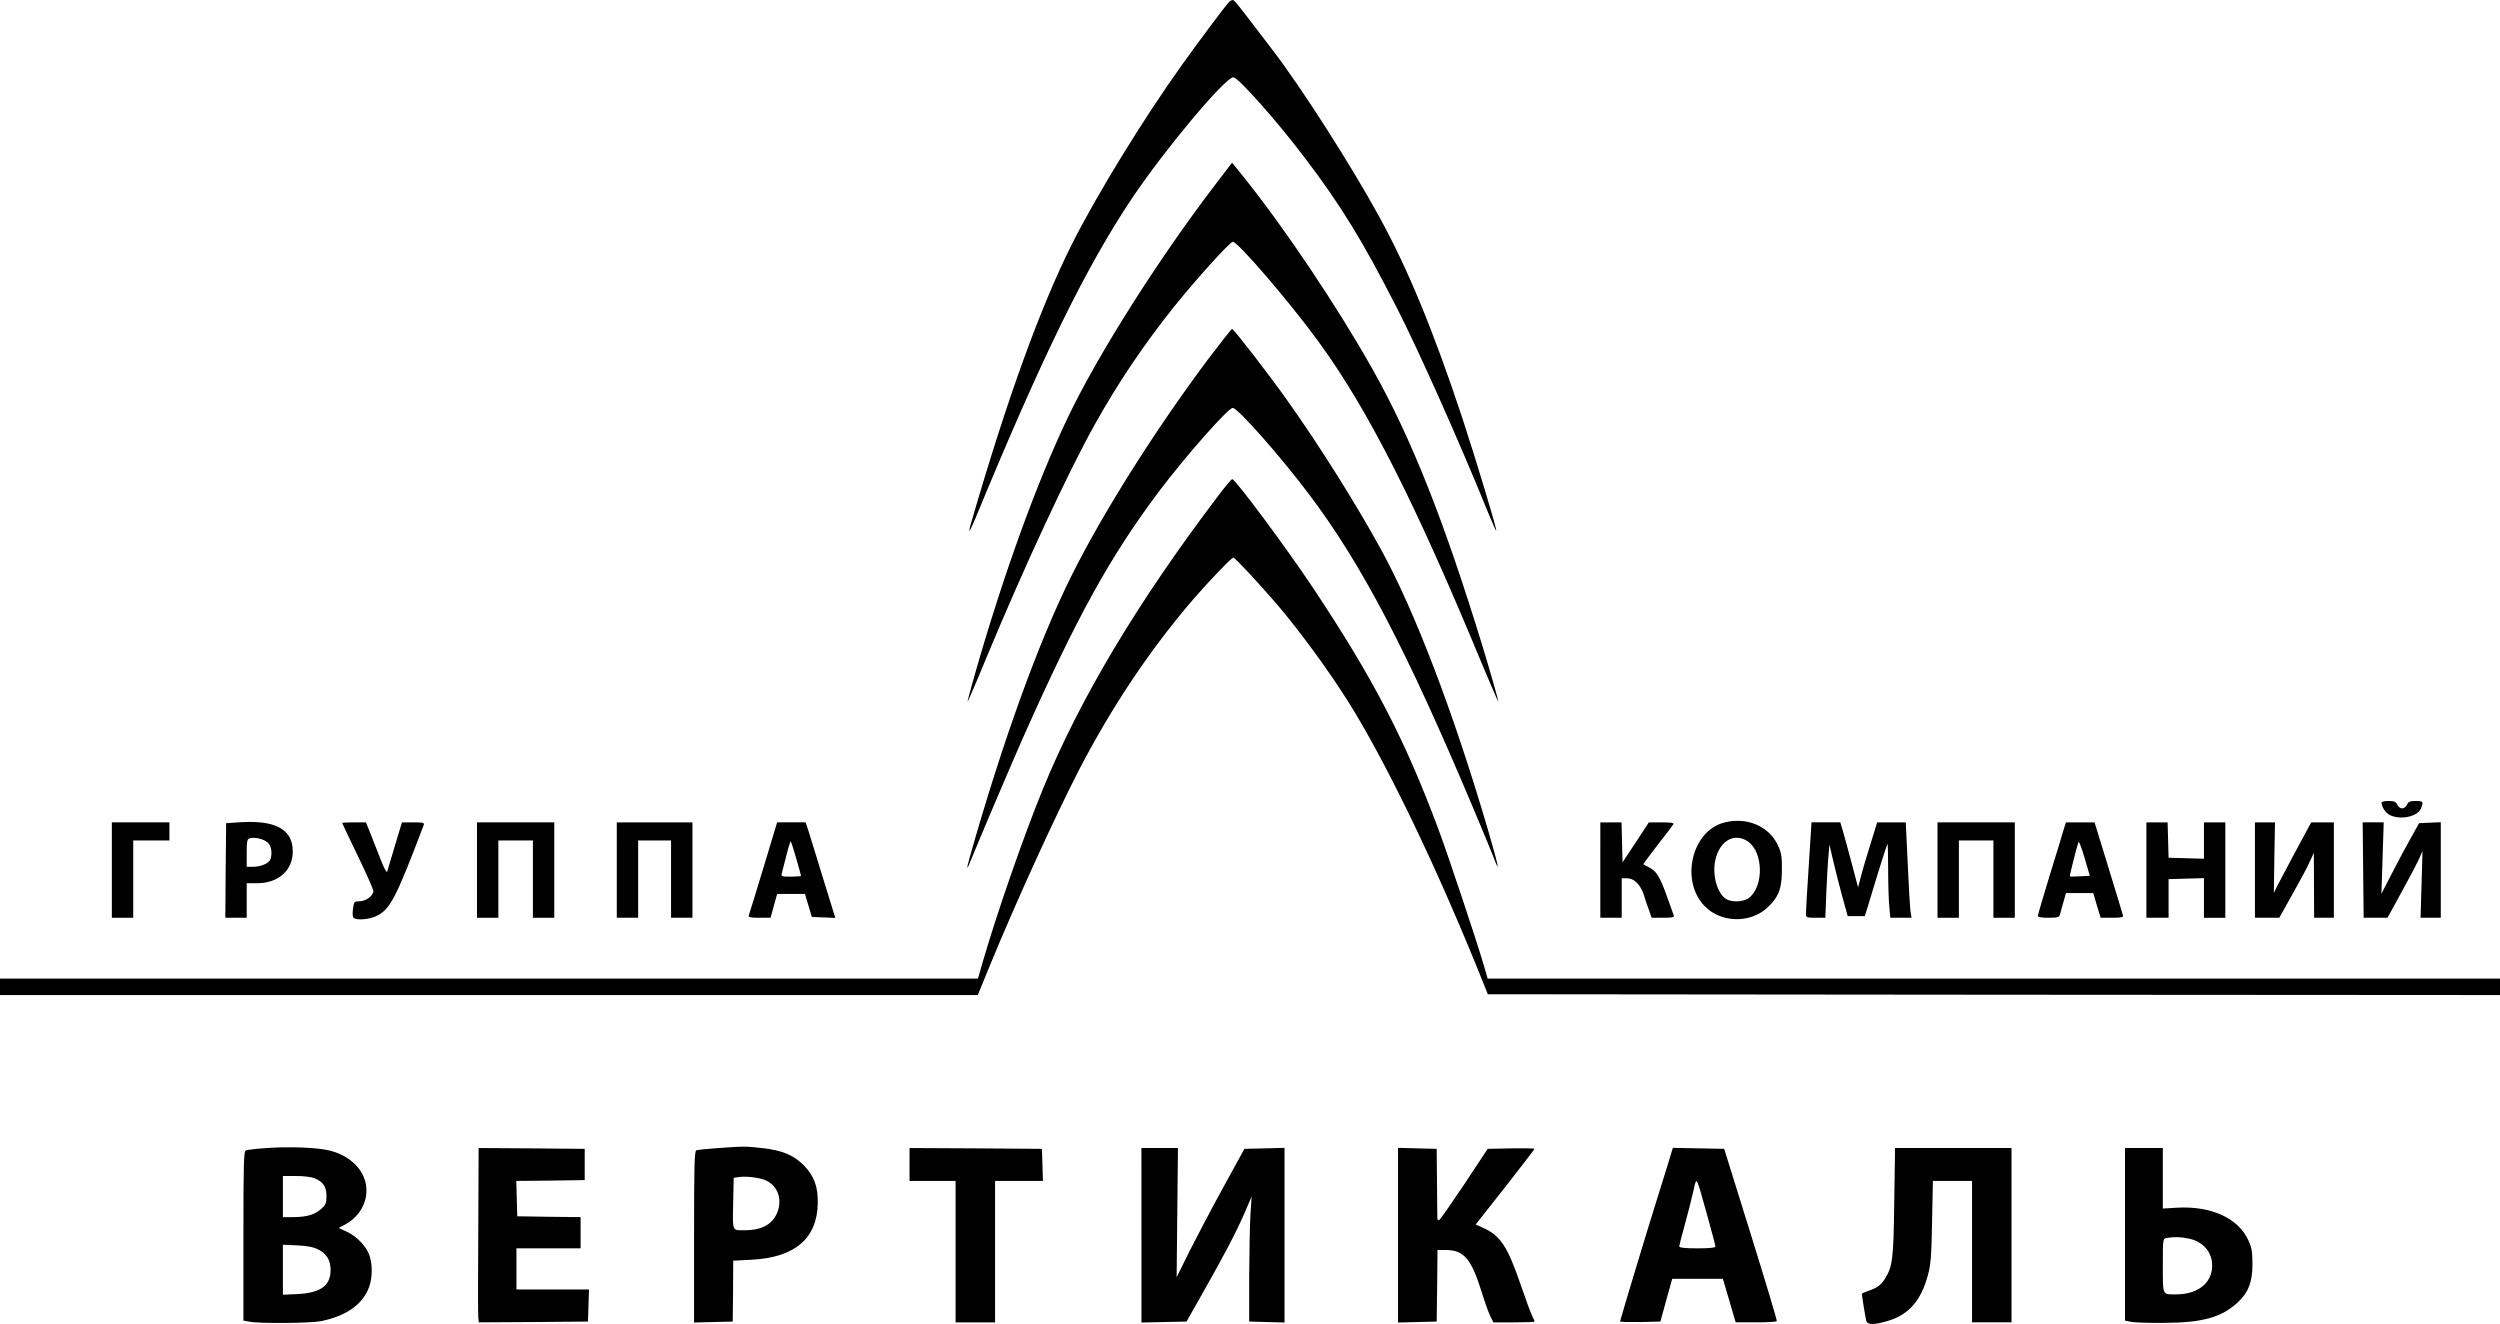
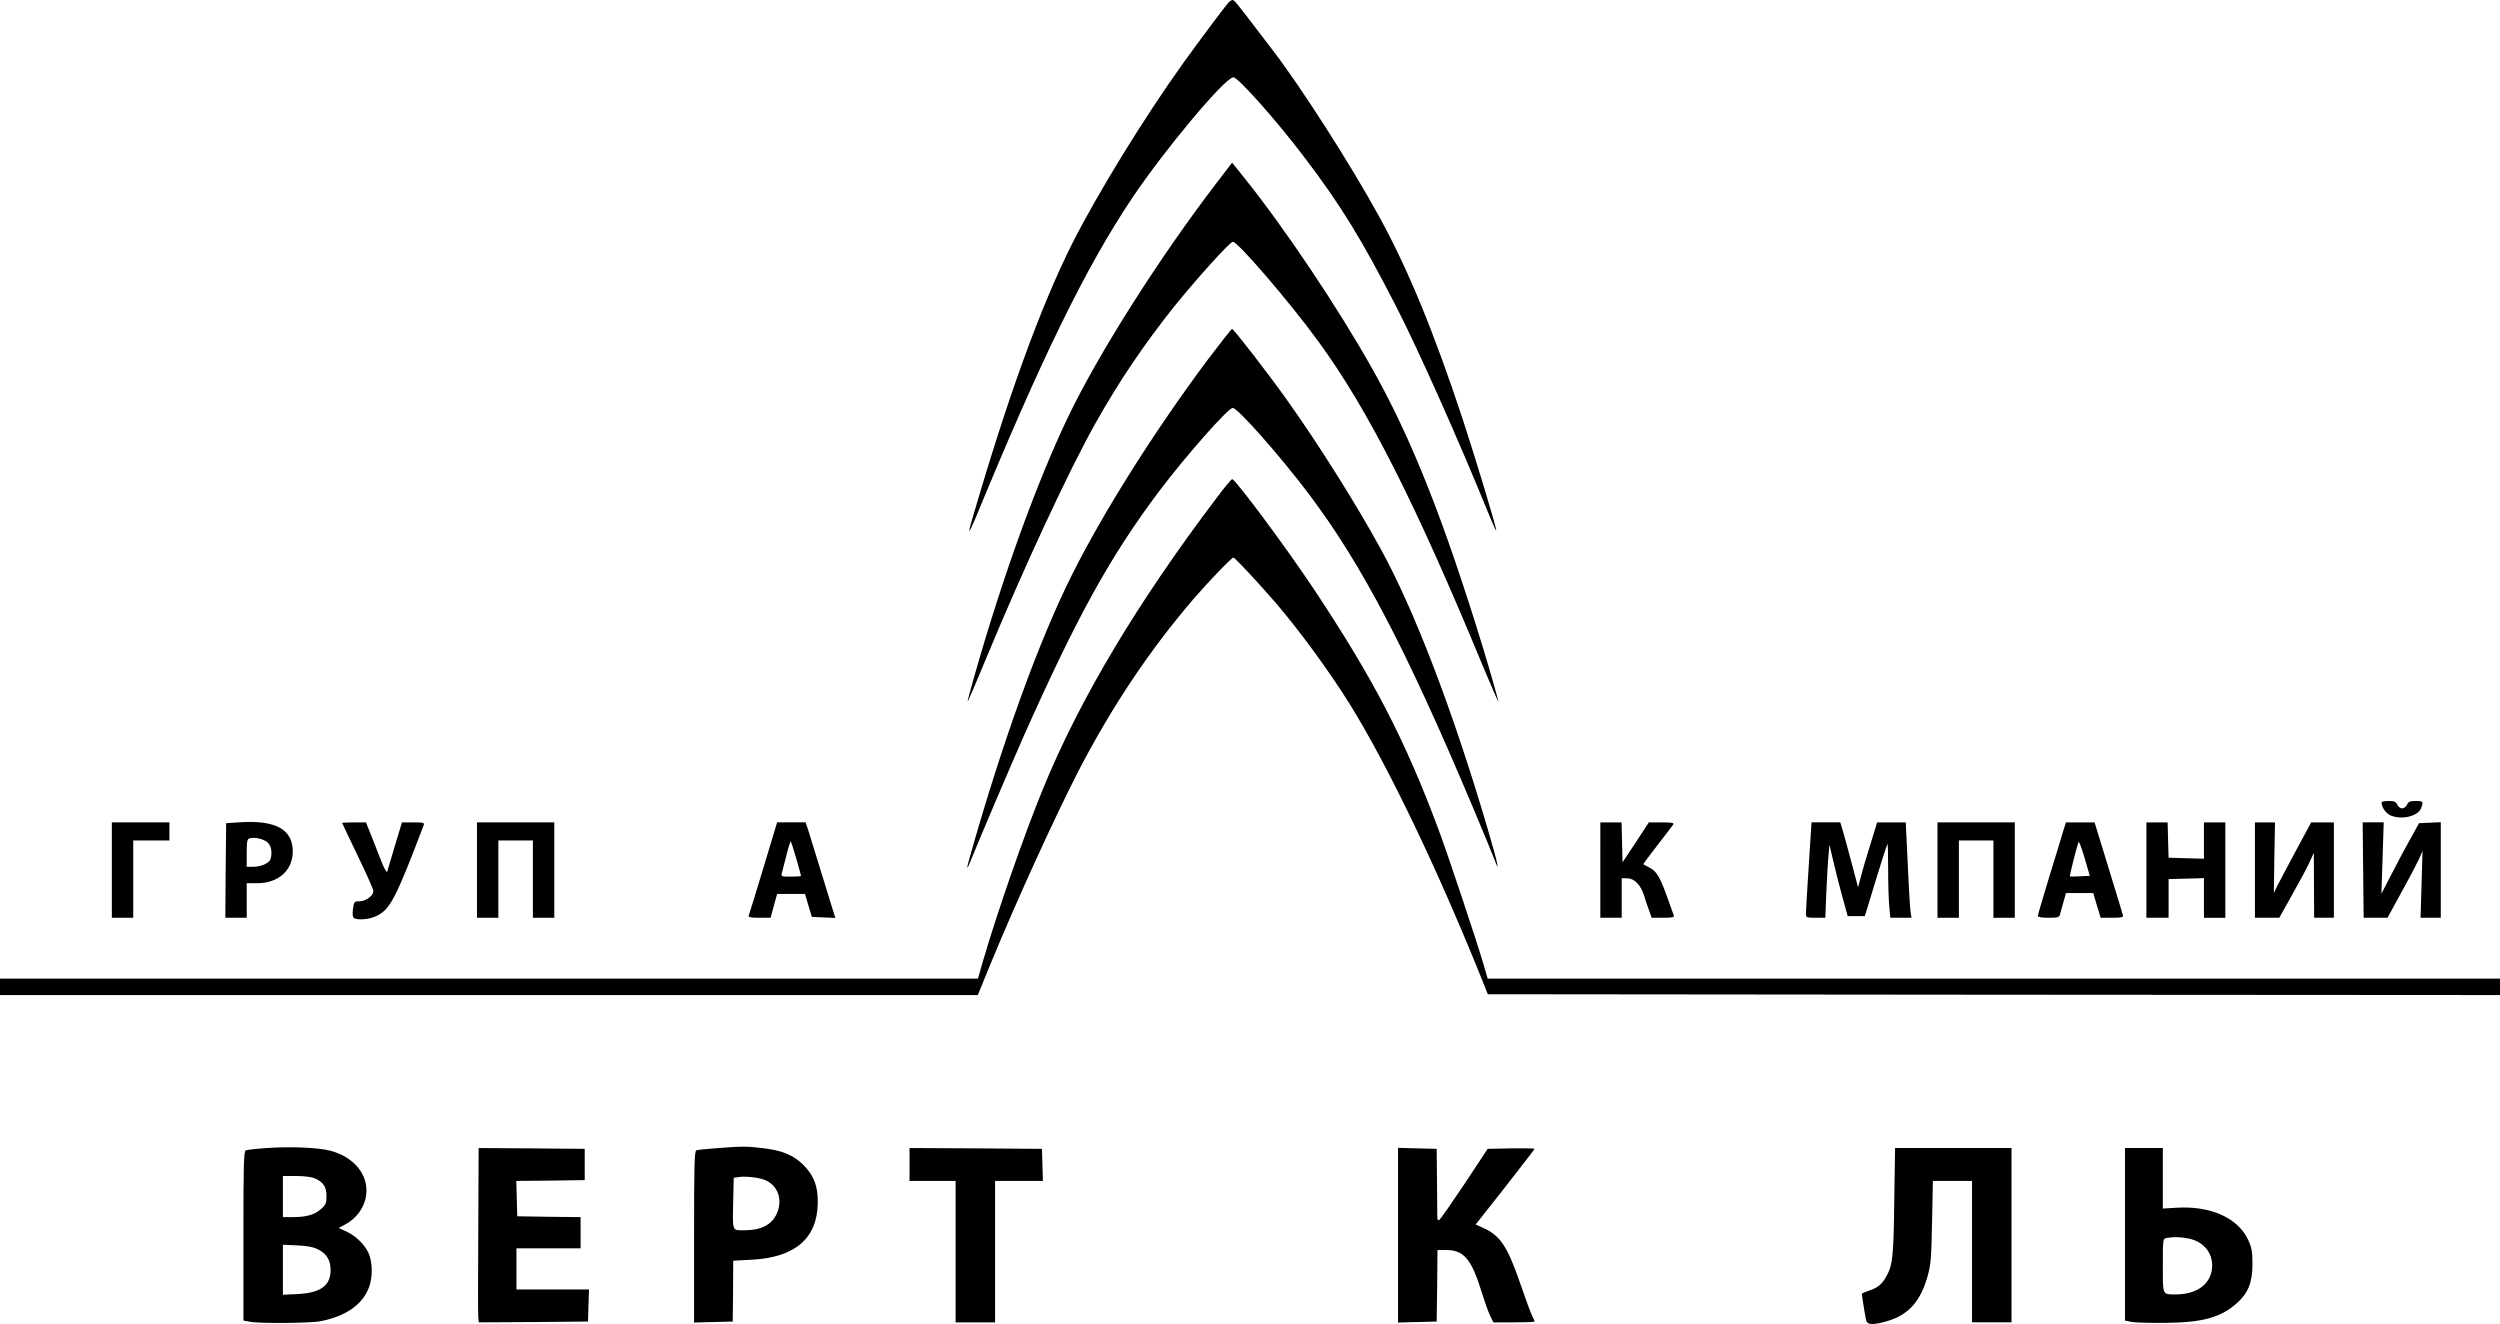
<svg xmlns="http://www.w3.org/2000/svg" version="1.1" id="Слой_1" x="0px" y="0px" viewBox="0 0 1520 805" style="enable-background:new 0 0 1520 805;" xml:space="preserve">
  <g transform="translate(0,1089) scale(0.1,-0.1)">
    <path d="M7468,10873c-31-36-177-232-275-368c-240-335-524-798-676-1100c-193-386-391-933-607-1675c-11-35-18-66-16-68   c2-1,18,32,36,75c404,981,672,1528,953,1948c197,294,566,735,616,735c29,0,267-268,436-492c219-289,345-494,557-908   c133-260,382-818,558-1252c24-59,45-106,47-104c6,5-123,431-205,681c-177,535-332,910-505,1225c-172,315-475,788-649,1015   c-4,6-44,57-88,115c-138,181-145,189-156,190C7488,10890,7476,10882,7468,10873z" />
    <path d="M7397,9778c-348-454-718-1037-903-1423c-191-399-395-963-568-1569c-25-88-45-161-43-162c1-2,52,115,111,259   c234,564,504,1144,665,1431c144,257,296,481,479,711c138,171,340,395,358,395c30,0,344-365,519-605c303-415,589-979,1001-1975   c52-124,94-221,94-216c0,10-47,175-96,336c-234,764-432,1265-670,1687c-211,375-531,853-782,1166l-71,88L7397,9778z" />
    <path d="M7343,8703c-319-427-634-925-826-1309c-201-402-421-1010-621-1716c-21-75-19-84,5-23c62,153,235,559,319,750   c329,739,530,1102,828,1499c160,212,419,506,447,506c30,0,290-294,463-524c324-430,594-947,1002-1916c59-140,115-276,125-303   c38-101,23-31-40,184c-211,717-445,1329-651,1703c-155,282-378,636-574,911c-109,153-319,425-329,425   C7487,8890,7421,8806,7343,8703z" />
    <path d="M7404,7872c-486-641-839-1231-1063-1779c-117-285-281-759-367-1055l-28-98H2973H0v-50v-50h2973h2972l79,193   c159,386,390,891,536,1175c199,383,428,727,693,1036c92,107,235,256,246,256c9,0,150-151,257-275c142-165,325-415,448-612   c236-379,546-1026,822-1718l20-50l3077-3l3077-2v50v50h-3077H9045l-24,83c-44,150-217,669-276,827c-204,546-394,912-758,1460   c-165,248-471,660-495,667C7488,7978,7448,7931,7404,7872z" />
    <path d="M14480,6011c0-27,23-62,49-76c65-33,172-10,191,41c16,40,13,44-33,44c-34,0-44-4-52-22c-6-13-19-23-30-23s-24,10-30,23   c-8,18-18,22-52,22C14499,6020,14480,6016,14480,6011z" />
    <path d="M1450,5890l-75-5l-3-287l-2-288h65h65v105v105h64c128,0,216,78,216,193C1780,5849,1674,5906,1450,5890z M1628,5767   c22-20,29-67,16-102c-9-24-58-45-104-45h-40v84c0,72,3,85,18,89C1549,5802,1604,5789,1628,5767z" />
-     <path d="M10480,5888c-195-53-264-353-117-506c98-103,277-108,382-11c68,63,89,116,89,229c1,79-3,104-23,148   C10757,5867,10619,5926,10480,5888z M10630,5772c91-66,94-270,5-340c-34-27-109-30-143-6c-53,37-82,144-63,234   C10455,5780,10547,5831,10630,5772z" />
    <path d="M680,5600v-290h65h65v235v235h110h110v55v55H855H680V5600z" />
    <path d="M2080,5887c0-2,43-92,95-200c52-107,95-204,95-215c0-28-46-62-85-62c-31,0-33-2-39-47c-4-33-2-49,6-55c22-14,92-8,133,11   c86,39,120,104,291,554c5,15-1,17-63,17h-69l-43-142c-23-79-44-150-47-158s-20,23-38,70s-46,118-62,158l-29,72h-72   C2113,5890,2080,5888,2080,5887z" />
    <path d="M2900,5600v-290h65h65v235v235h105h105v-235v-235h65h65v290v290h-235h-235V5600z" />
-     <path d="M3750,5600v-290h65h65v235v235h100h100v-235v-235h65h65v290v290h-230h-230V5600z" />
    <path d="M4641,5612c-46-152-86-283-89-289c-3-10,14-13,65-13h68l20,73l20,72h84h85l21-70l21-70l71-3l72-3l-9,28   c-5,15-39,125-75,243s-73,236-81,263l-16,47h-86h-87L4641,5612z M4841,5671c16-56,29-103,29-106s-28-5-61-5c-59,0-61,1-55,23   c3,12,16,61,28,109s24,85,26,83S4825,5726,4841,5671z" />
    <path d="M9730,5600v-290h65h65v120v120h33c43,0,82-39,103-105c8-28,22-69,31-92l15-43h70c52,0,69,3,65,13c-2,6-21,59-42,117   c-43,120-64,154-108,176c-18,9-33,18-35,19c-2,2,37,54,85,116c49,63,93,120,97,127c5,9-11,12-71,12h-78l-80-122l-80-121l-3,121   l-3,122h-64h-65V5600z" />
    <path d="M10997,5623c-10-148-17-278-17-290c0-21,5-23,59-23h59l6,153c4,83,9,184,13,222l6,70l22-95c12-52,37-150,55-217l34-123h52   h52l15,48c72,239,119,387,123,391c2,2,4-67,4-155c0-87,3-189,7-226l6-68h64h65l-6,38c-3,20-11,151-17,290l-12,252h-87h-87l-42-137   c-24-76-44-145-46-153s-9-35-16-60l-12-45l-37,140c-20,77-45,166-54,198l-17,57h-88h-87L10997,5623z" />
    <path d="M11780,5600v-290h65h65v235v235h105h105v-235v-235h65h65v290v290h-235h-235V5600z" />
    <path d="M12546,5843c-7-27-46-152-85-279c-39-128-71-237-71-243c0-7,24-11,64-11c53,0,66,3,70,18c3,9,12,43,21,75l16,57h83h83   l22-75l23-75h70c53,0,69,3,66,13c-2,8-41,138-88,290l-85,277h-87h-87L12546,5843z M12647,5562c-33-2-61-2-62,0c-3,3,39,168,52,208   c3,8,19-34,37-95l32-110L12647,5562z" />
    <path d="M13050,5600v-290h68h67v117v118l108,3l107,3v-121v-120h65h65v290v290h-65h-65v-110v-111l-107,3l-108,3l-3,108l-3,107h-64   h-65V5600z" />
    <path d="M13710,5600v-290h74h74l80,143c44,78,92,167,105,197l25,55l1-197l1-198h60h60v290v290h-69h-69l-90-167   c-49-93-101-189-114-215l-23-47l3,214l4,215h-61h-61V5600z" />
    <path d="M14368,5600l3-290h72h73l81,148c45,81,93,172,107,202l25,55l-6-202l-6-203h61h62v290v291l-66-3l-66-3l-50-90   c-28-49-80-146-115-215l-64-124l7,217l7,217h-64h-64L14368,5600z" />
    <path d="M1622,3910c-62-4-119-11-127-14c-13-5-15-76-15-520v-515l38-7c58-12,371-9,432,3c146,30,242,93,286,188   c27,56,32,142,12,207c-16,55-76,119-137,148l-52,24l34,18c73,37,123,105,133,180c17,123-72,234-219,272   C1935,3913,1761,3920,1622,3910z M1913,3726c52-22,72-51,72-108c0-43-4-53-32-78c-39-35-89-50-170-50h-63v125v125h80   C1846,3740,1895,3734,1913,3726z M1937,3292c50-26,73-65,73-124c0-95-61-139-202-146l-88-4v152v152l88-4   C1871,3315,1906,3308,1937,3292z" />
    <path d="M4357,3909c-60-4-115-10-123-13c-12-5-14-84-14-526v-521l118,3l117,3l2,185l1,185l114,6c262,14,397,130,400,344   c2,101-23,167-86,231c-63,62-130,90-254,104C4537,3921,4516,3921,4357,3909z M4659,3712c76-37,101-125,61-207c-31-63-95-95-192-95   c-79,0-74-13-70,182l3,137l27,4C4534,3741,4623,3730,4659,3712z" />
    <path d="M2908,3413c-2-274-2-513,0-531l3-32l332,2l332,3l3,98l3,97h-221h-220v125v125h195h195v95v95l-192,2l-193,3l-3,107l-3,108   l208,2l208,3v95v95l-322,3l-323,2L2908,3413z" />
    <path d="M5530,3810v-100h140h140v-430v-430h120h120v430v430h145h146l-3,98l-3,97l-402,3l-403,2V3810z" />
-     <path d="M6940,3380v-531l137,3l137,3l88,155c141,249,208,376,260,494l48,111l-7-105c-4-58-7-229-8-380v-275l108-3l107-3v531v531   l-122-3l-122-3l-129-235c-71-129-163-305-206-390l-77-156l4,393l4,393h-111h-111V3380z" />
    <path d="M8500,3380v-531l118,3l117,3l3,218l2,217h51c110,0,156-55,219-260c18-58,41-122,51-142l19-38h125c69,0,125,2,125,5   c0,4-6,18-14,34c-8,15-40,101-71,192c-80,233-124,299-233,346l-40,18l179,227c98,126,179,230,179,233s-64,4-142,3l-143-3l-142-215   c-79-118-147-216-153-218c-5-2-10,2-11,10c0,7-1,105-2,218l-2,205l-117,3l-118,3V3380z" />
-     <path d="M10135,3793c-20-65-47-152-60-193c-42-131-225-737-225-744c0-4,55-5,122-4l123,3l36,130l36,130h154h154l39-132l39-133h123   c67,0,125,3,127,8c2,4-69,241-158,527l-162,520l-156,3l-156,3L10135,3793z M10379,3504c28-100,51-187,51-193c0-7-36-11-110-11   c-76,0-110,4-110,12c0,6,16,68,35,137s42,160,51,201C10316,3739,10311,3748,10379,3504z" />
    <path d="M11517,3583c-4-347-10-392-56-467c-24-39-50-58-103-75c-21-7-38-15-38-18c0-9,20-133,26-160c6-30,48-30,136-3   c124,38,198,123,239,275c19,69,22,115,26,328l5,247h119h119v-430v-430h120h120v530v530h-354h-354L11517,3583z" />
    <path d="M12920,3385v-524l38-8c20-4,111-7,202-6c231,1,346,33,445,124c65,60,90,124,90,234c0,73-5,100-24,142   c-61,137-229,213-438,200l-83-5v184v184h-115h-115V3385z M13310,3359c85-18,140-82,140-163c0-107-87-176-221-176c-83,0-79-8-79,175   c0,162,0,164,23,168C13215,3371,13259,3370,13310,3359z" />
  </g>
</svg>